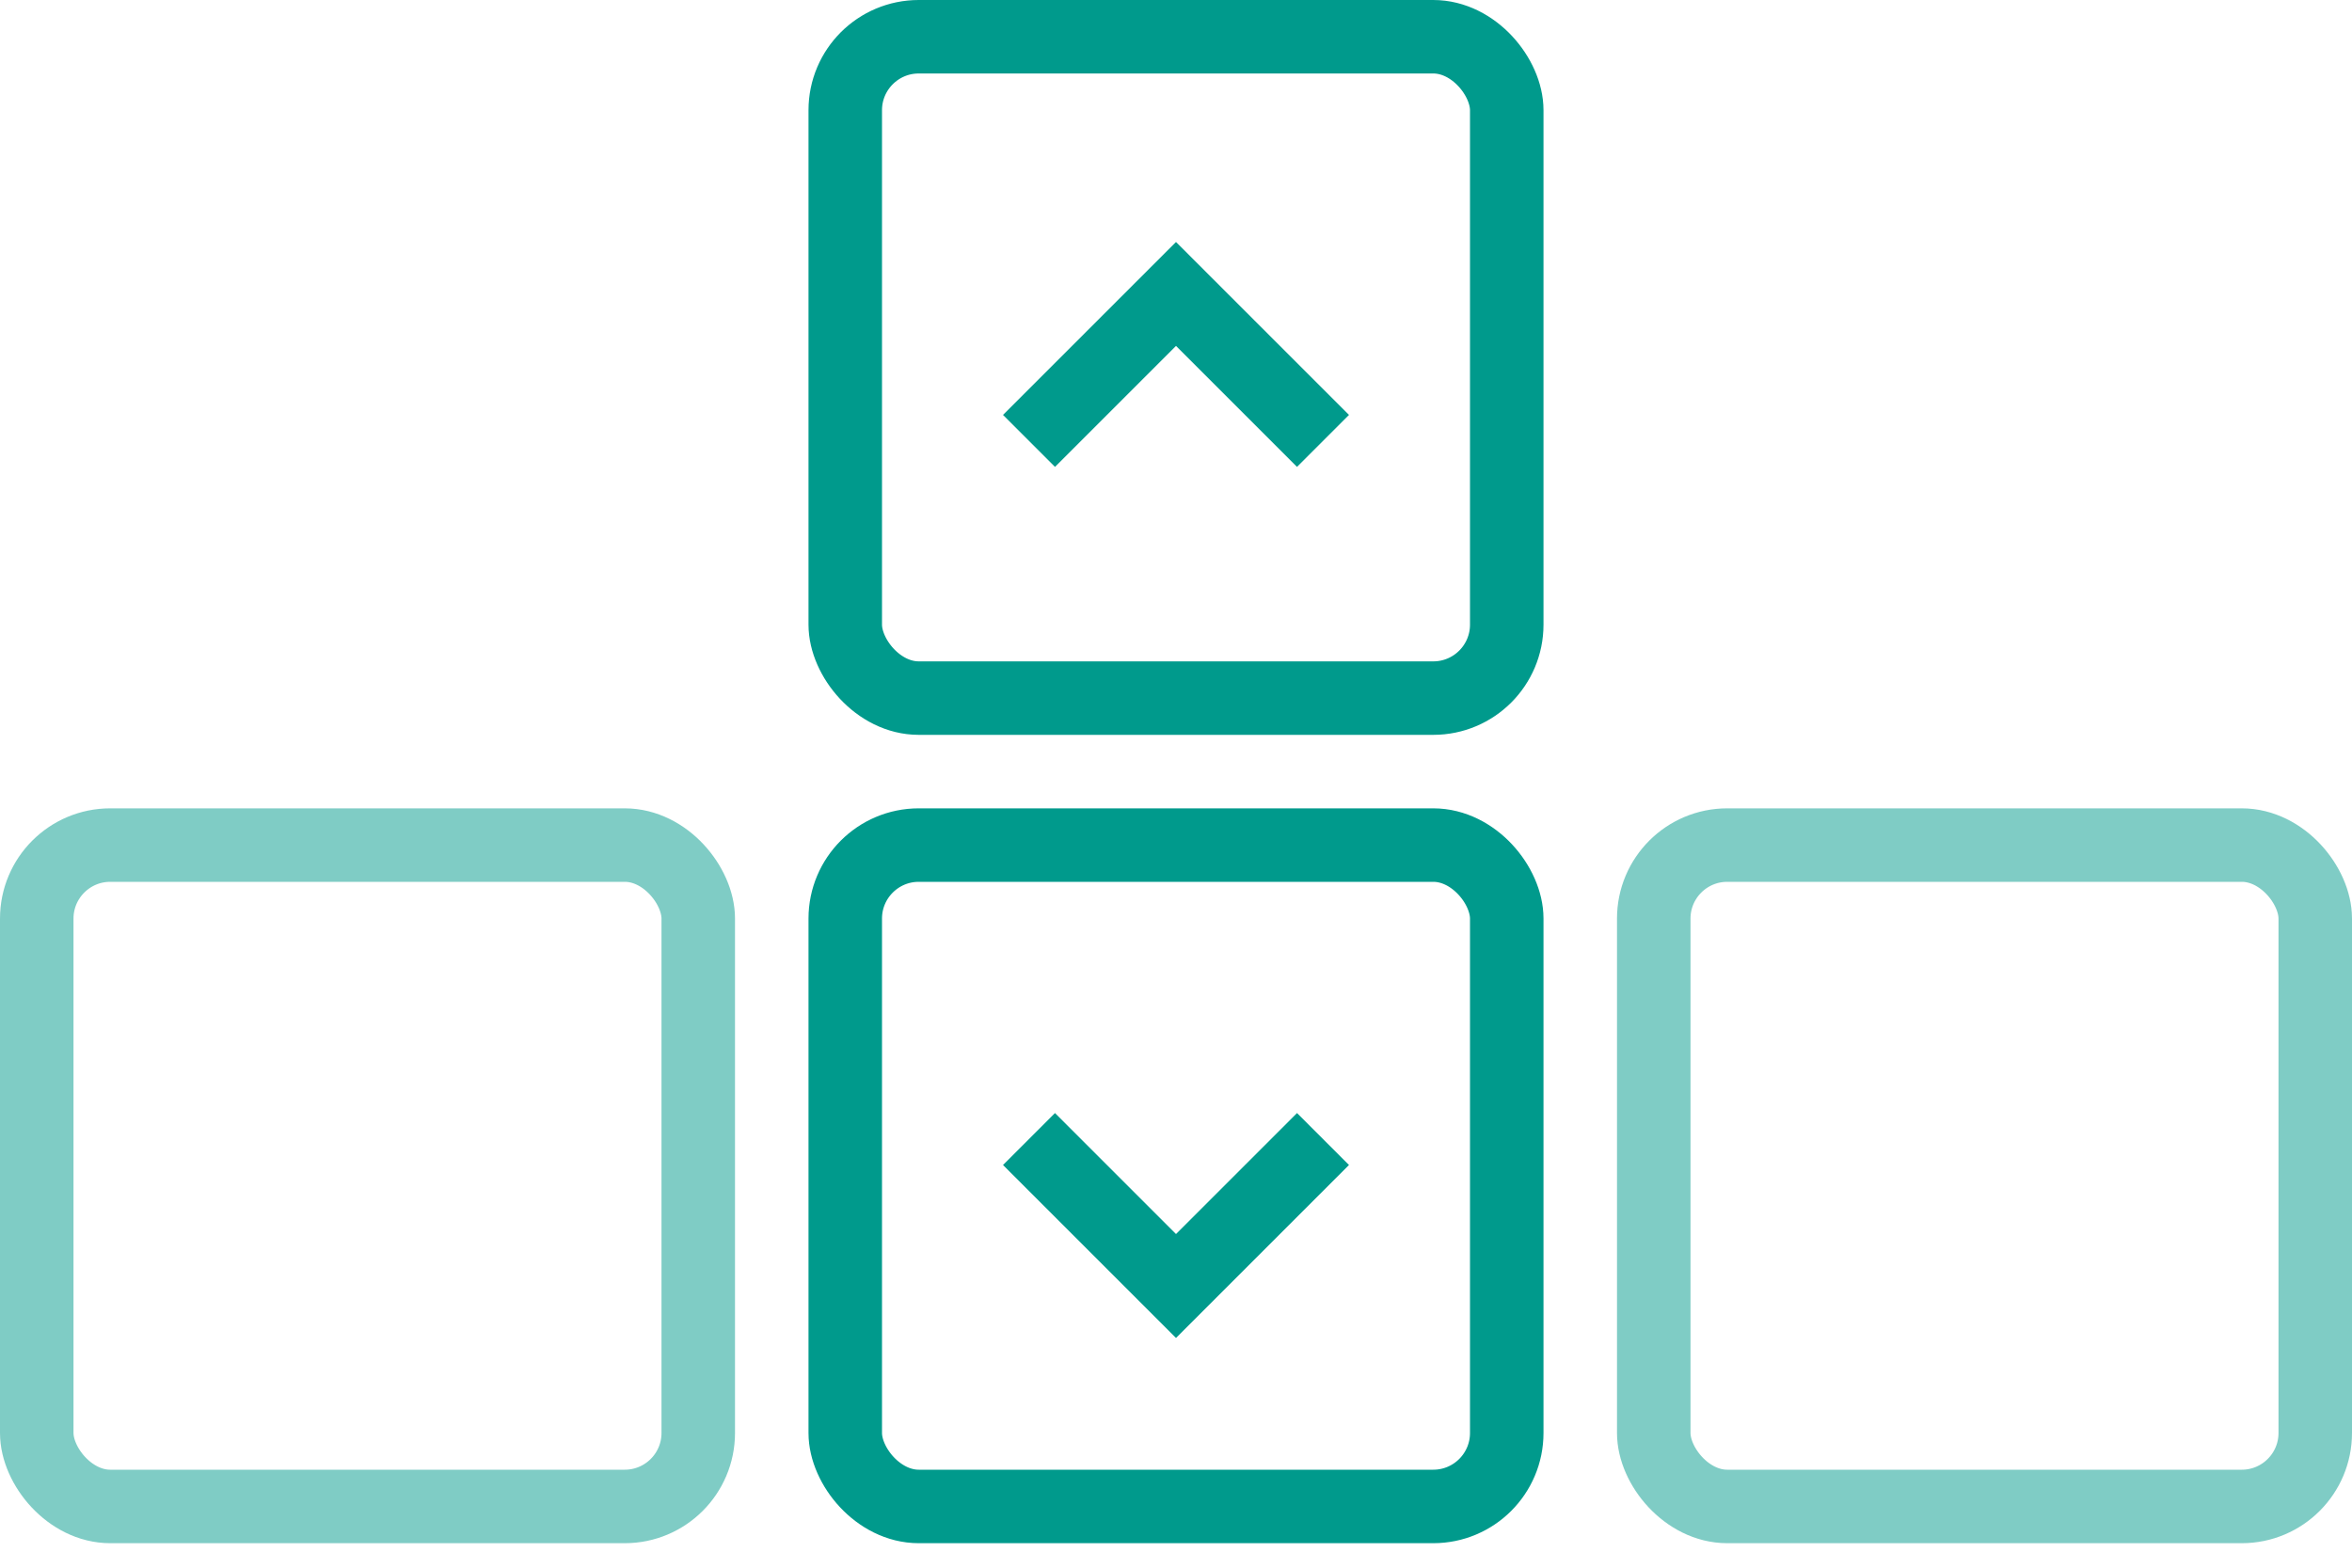
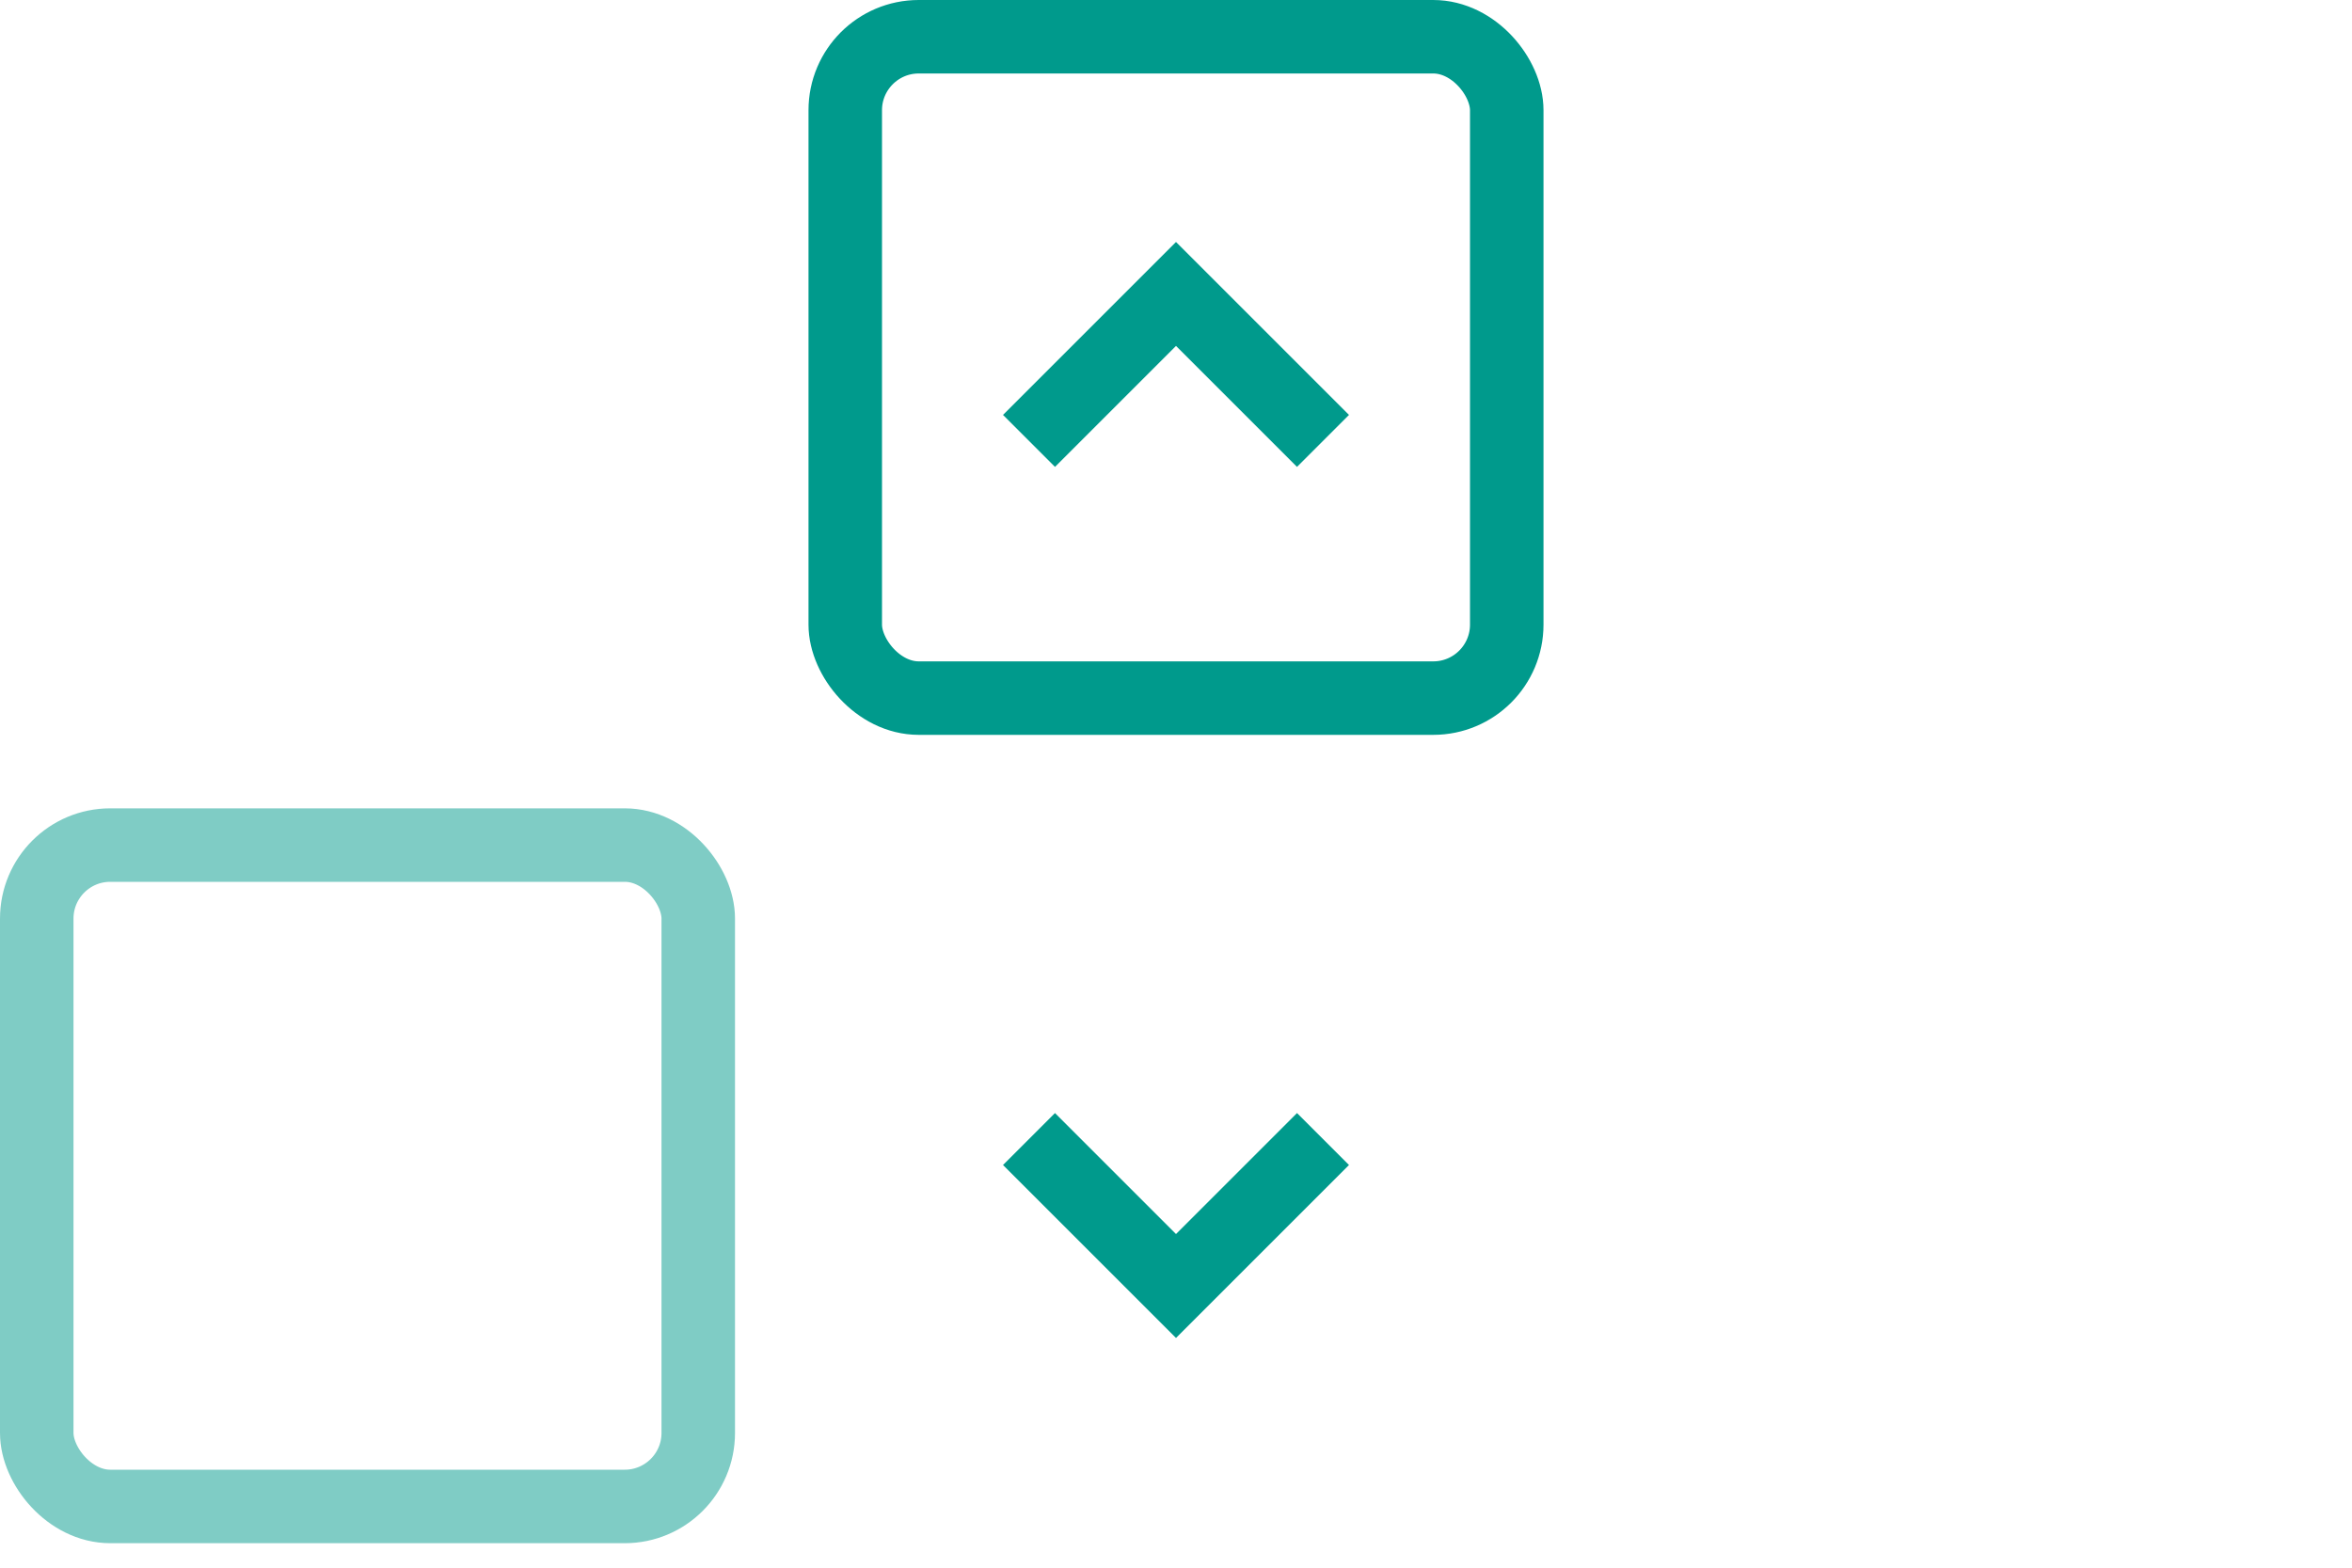
<svg xmlns="http://www.w3.org/2000/svg" width="48px" height="32px" viewBox="0 0 48 32" version="1.1">
  <title>gesture-keys</title>
  <desc>Created with Sketch.</desc>
  <g id="gesture-keys" stroke="none" stroke-width="1" fill="none" fill-rule="evenodd">
    <g stroke="#009A8C" stroke-width="1.5">
      <rect id="Rectangle" x="17.25" y="0.75" width="13.5" height="13.5" rx="1.5" />
-       <rect id="Rectangle-Copy" x="17.25" y="17.25" width="13.5" height="13.5" rx="1.5" />
-       <rect id="Rectangle-Copy-2" opacity="0.5" x="33.75" y="17.25" width="13.5" height="13.5" rx="1.5" />
      <rect id="Rectangle-Copy-3" opacity="0.5" x="0.75" y="17.25" width="13.5" height="13.5" rx="1.5" />
      <polyline id="Path-4-Copy" points="21 23.25 24 26.25 27 23.25" />
      <polyline id="Path-4-Copy-2" transform="translate(24, 7.5) rotate(-180) translate(-24, -7.5) " points="21 6 24 9 27 6" />
    </g>
  </g>
</svg>